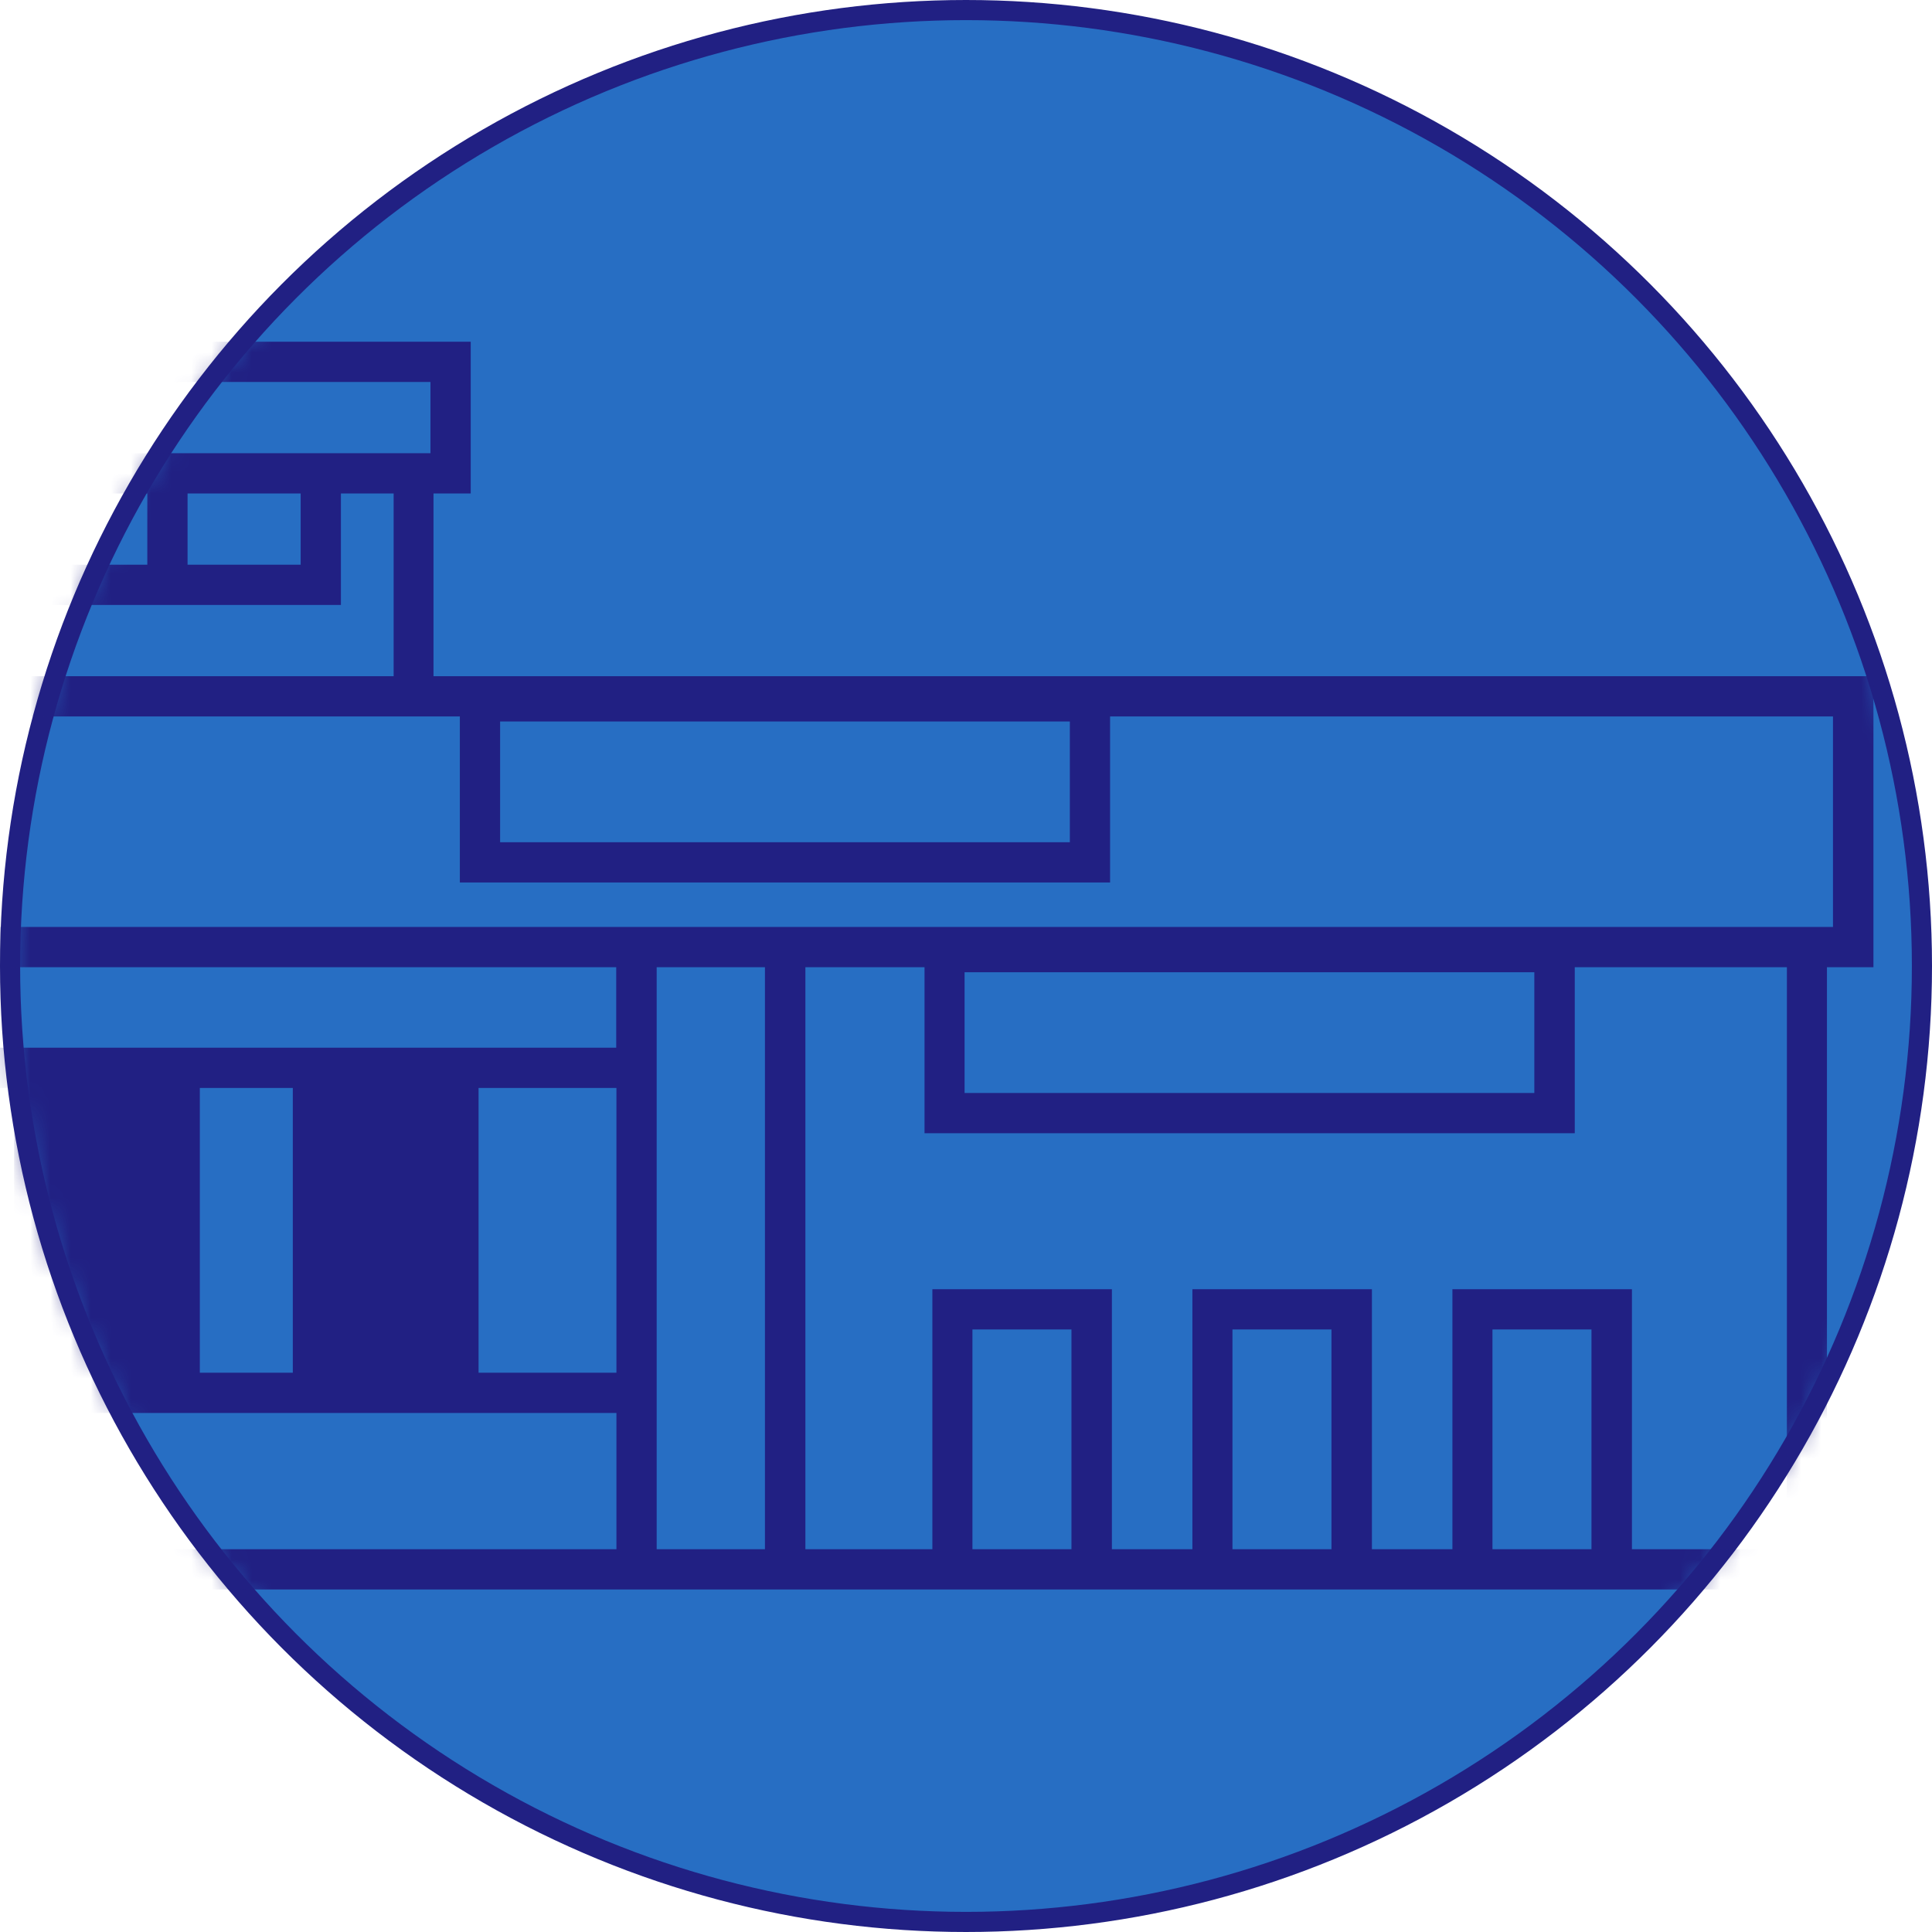
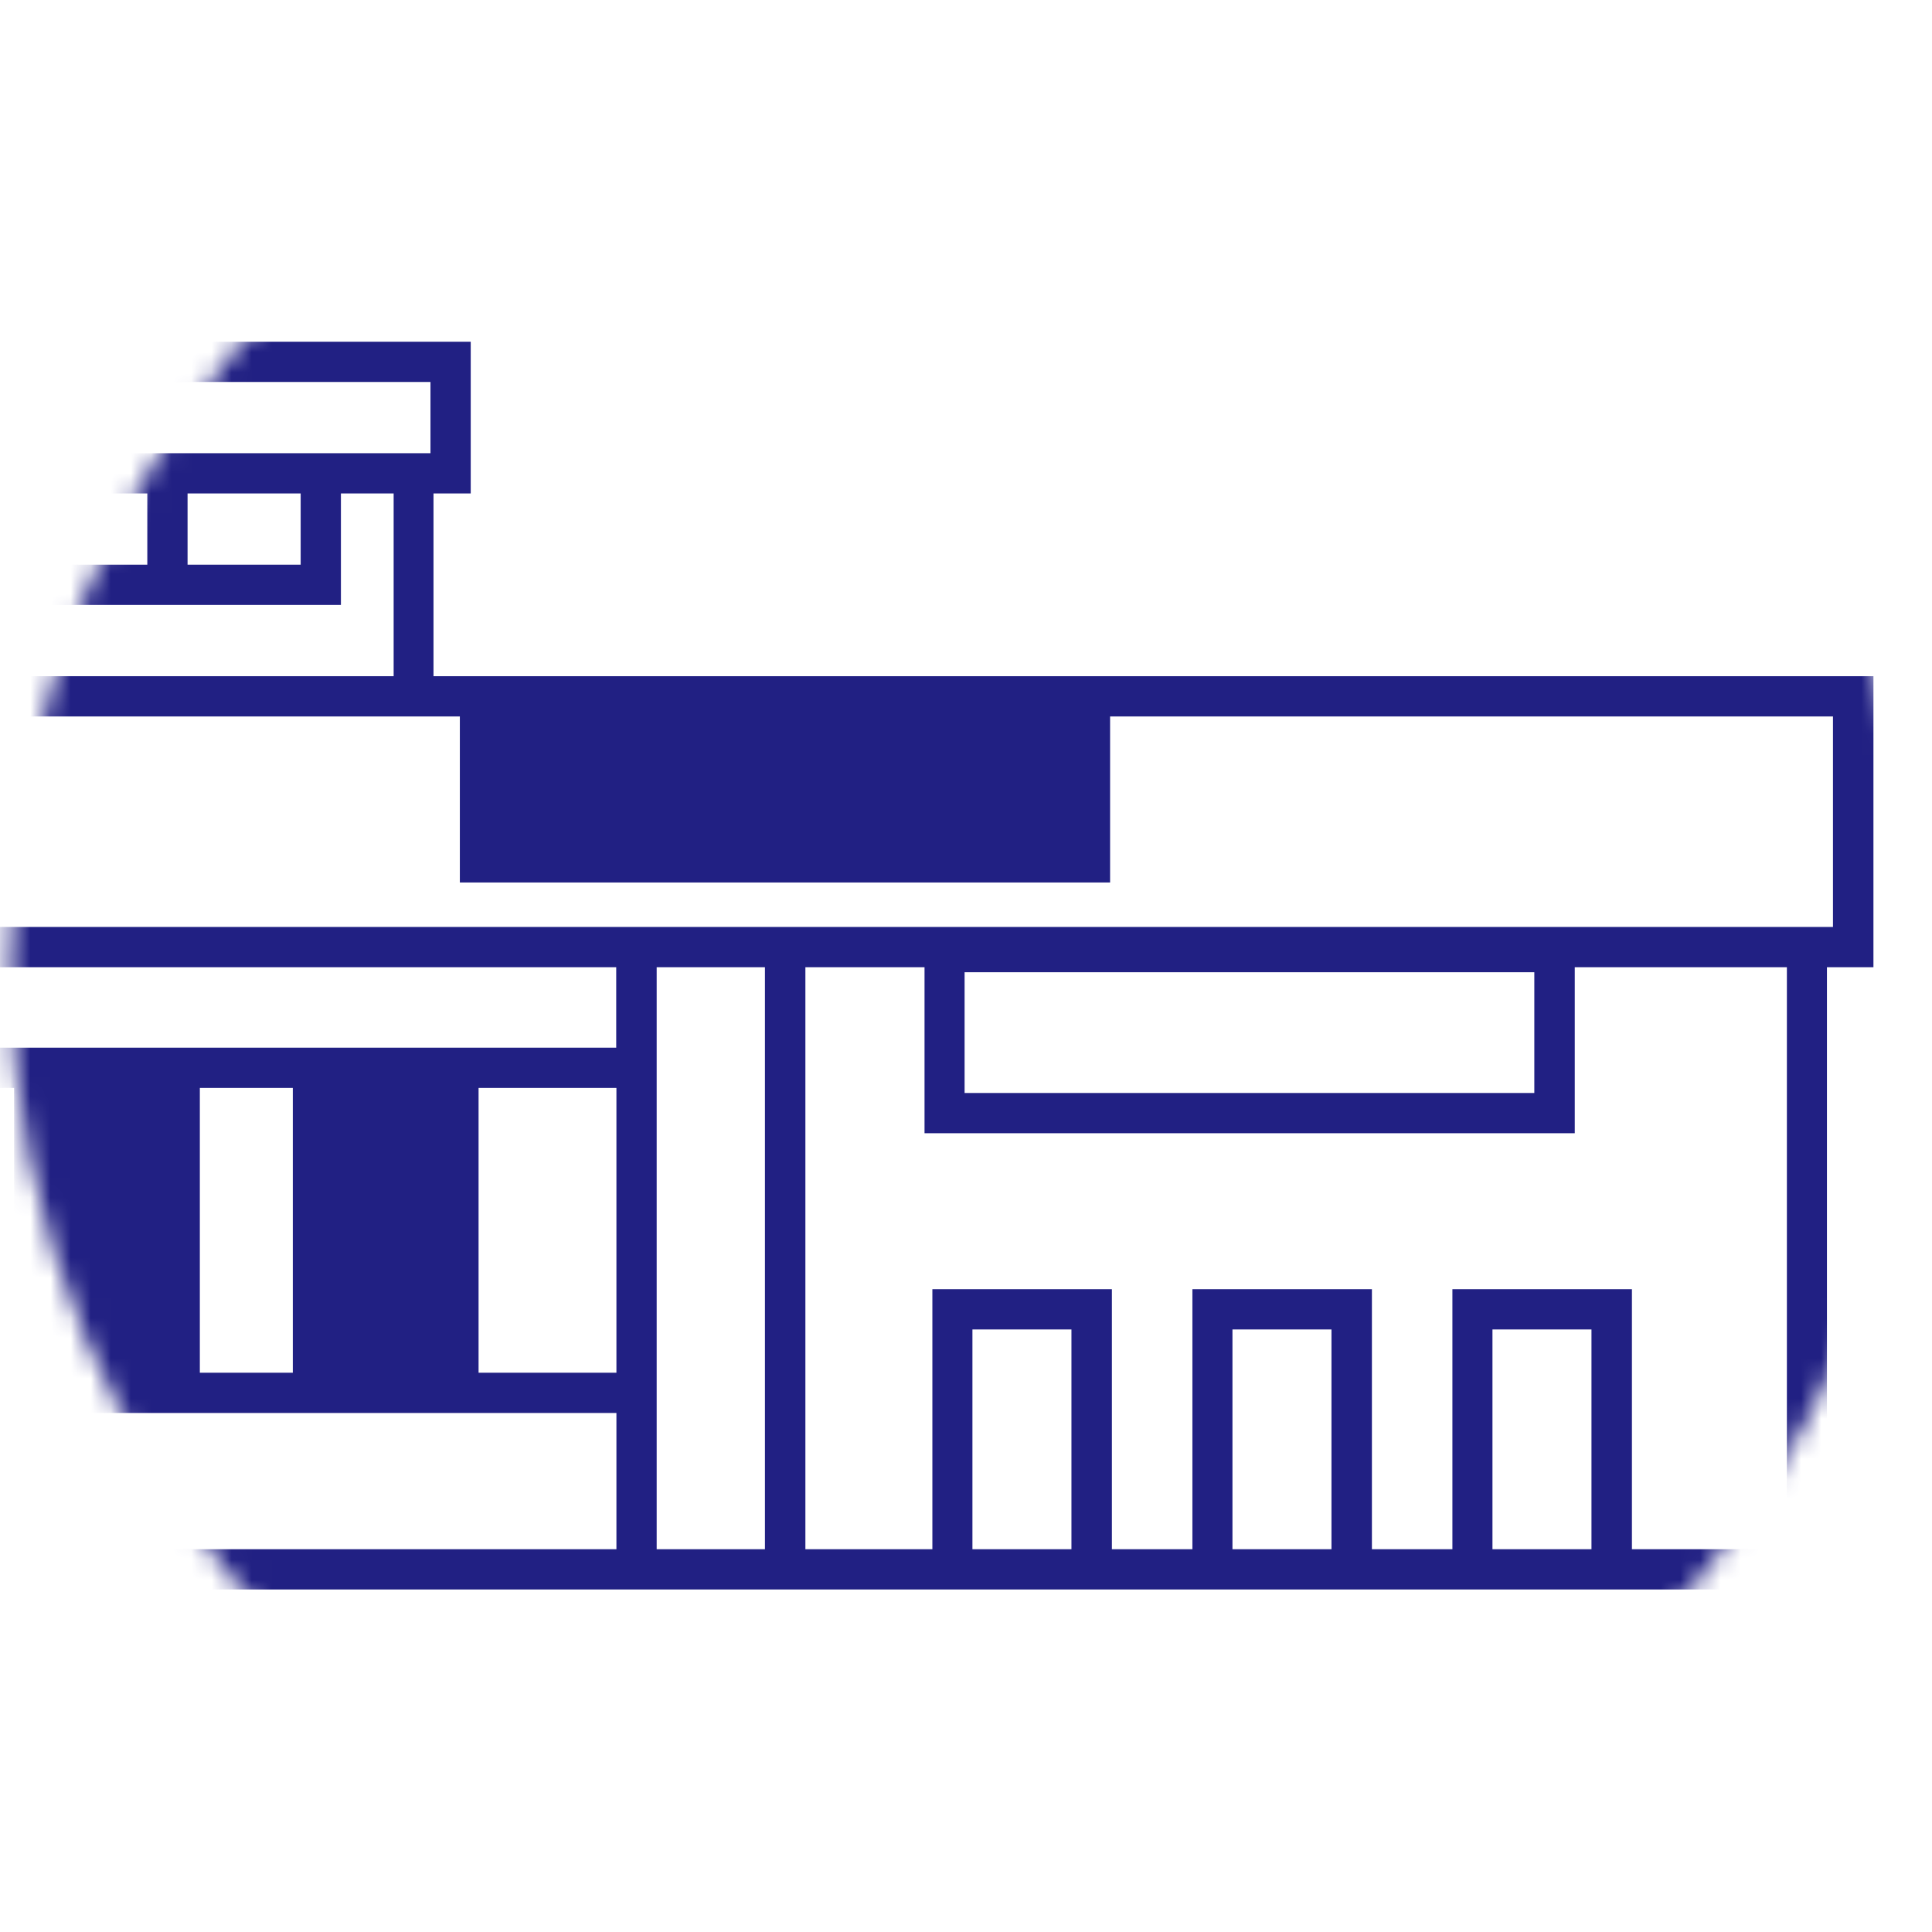
<svg xmlns="http://www.w3.org/2000/svg" fill="none" height="96" viewBox="0 0 96 96" width="96">
  <mask id="a" height="96" maskUnits="userSpaceOnUse" width="96" x="0" y="0">
    <circle cx="48" cy="48" fill="#fff" r="47.5" />
  </mask>
-   <circle cx="48" cy="48" fill="#276ec3" r="47.5" stroke="#212083" />
  <g mask="url(#a)">
-     <path d="m93.08 33.6h-71.54v-9.08h1.85v-7.54h-38v7.54h1.85v9.08h-6.92v14.46h2.31v30.92h108.15v-30.92h2.31v-14.46zm-39.92 2.25v6h-28.31v-6zm-65.77-16.87h34v3.54h-34zm6.46 5.54h5.62v3.54h-5.62zm7.62 0h5.85v3.54h-5.85zm7.85 0h5.62v3.54h-5.62zm-20.08 0h2.62v5.54h25.08v-5.54h2.62v9.08h-30.31v-9.08zm-4.62 29.54h16.08v14.15h-16.08zm25.31 0h4.62v14.15h-4.62zm13.85 0h6.85v14.15h-6.85zm6.85-2h-46.01v-4h46v4zm-46 24.92v-6.77h46v6.77h-46.01zm48 0v-28.92h5.38v28.92zm15.69 0v-10.92h4.92v10.92zm12.92 0v-10.92h4.92v10.92zm12.92 0v-10.92h4.92v10.92zm14.62 0h-7.69v-12.92h-8.92v12.92h-4v-12.92h-8.92v12.92h-4v-12.92h-8.92v12.92h-6.31v-28.92h5.92v8.25h32.31v-8.25h10.54v28.92zm-12.54-28.67v6h-28.31v-6zm14.85-2.25h-108.78v-10.46h40.54v8.25h32.31v-8.25h35.92v10.46z" fill="#212083" />
+     <path d="m93.08 33.6h-71.54v-9.08h1.85v-7.54h-38v7.54h1.85v9.08h-6.92v14.46h2.31v30.92h108.15v-30.92h2.31v-14.46zm-39.92 2.25v6v-6zm-65.77-16.87h34v3.54h-34zm6.46 5.54h5.62v3.54h-5.62zm7.62 0h5.85v3.54h-5.85zm7.85 0h5.62v3.54h-5.62zm-20.08 0h2.62v5.54h25.08v-5.54h2.62v9.08h-30.31v-9.08zm-4.62 29.54h16.08v14.15h-16.08zm25.31 0h4.62v14.15h-4.62zm13.85 0h6.85v14.15h-6.85zm6.85-2h-46.01v-4h46v4zm-46 24.92v-6.77h46v6.77h-46.01zm48 0v-28.92h5.38v28.92zm15.69 0v-10.92h4.92v10.92zm12.92 0v-10.92h4.92v10.92zm12.92 0v-10.92h4.92v10.92zm14.62 0h-7.69v-12.92h-8.92v12.92h-4v-12.92h-8.92v12.92h-4v-12.92h-8.92v12.92h-6.31v-28.92h5.92v8.25h32.31v-8.25h10.54v28.92zm-12.54-28.67v6h-28.31v-6zm14.85-2.25h-108.78v-10.46h40.54v8.25h32.31v-8.25h35.92v10.46z" fill="#212083" />
  </g>
</svg>